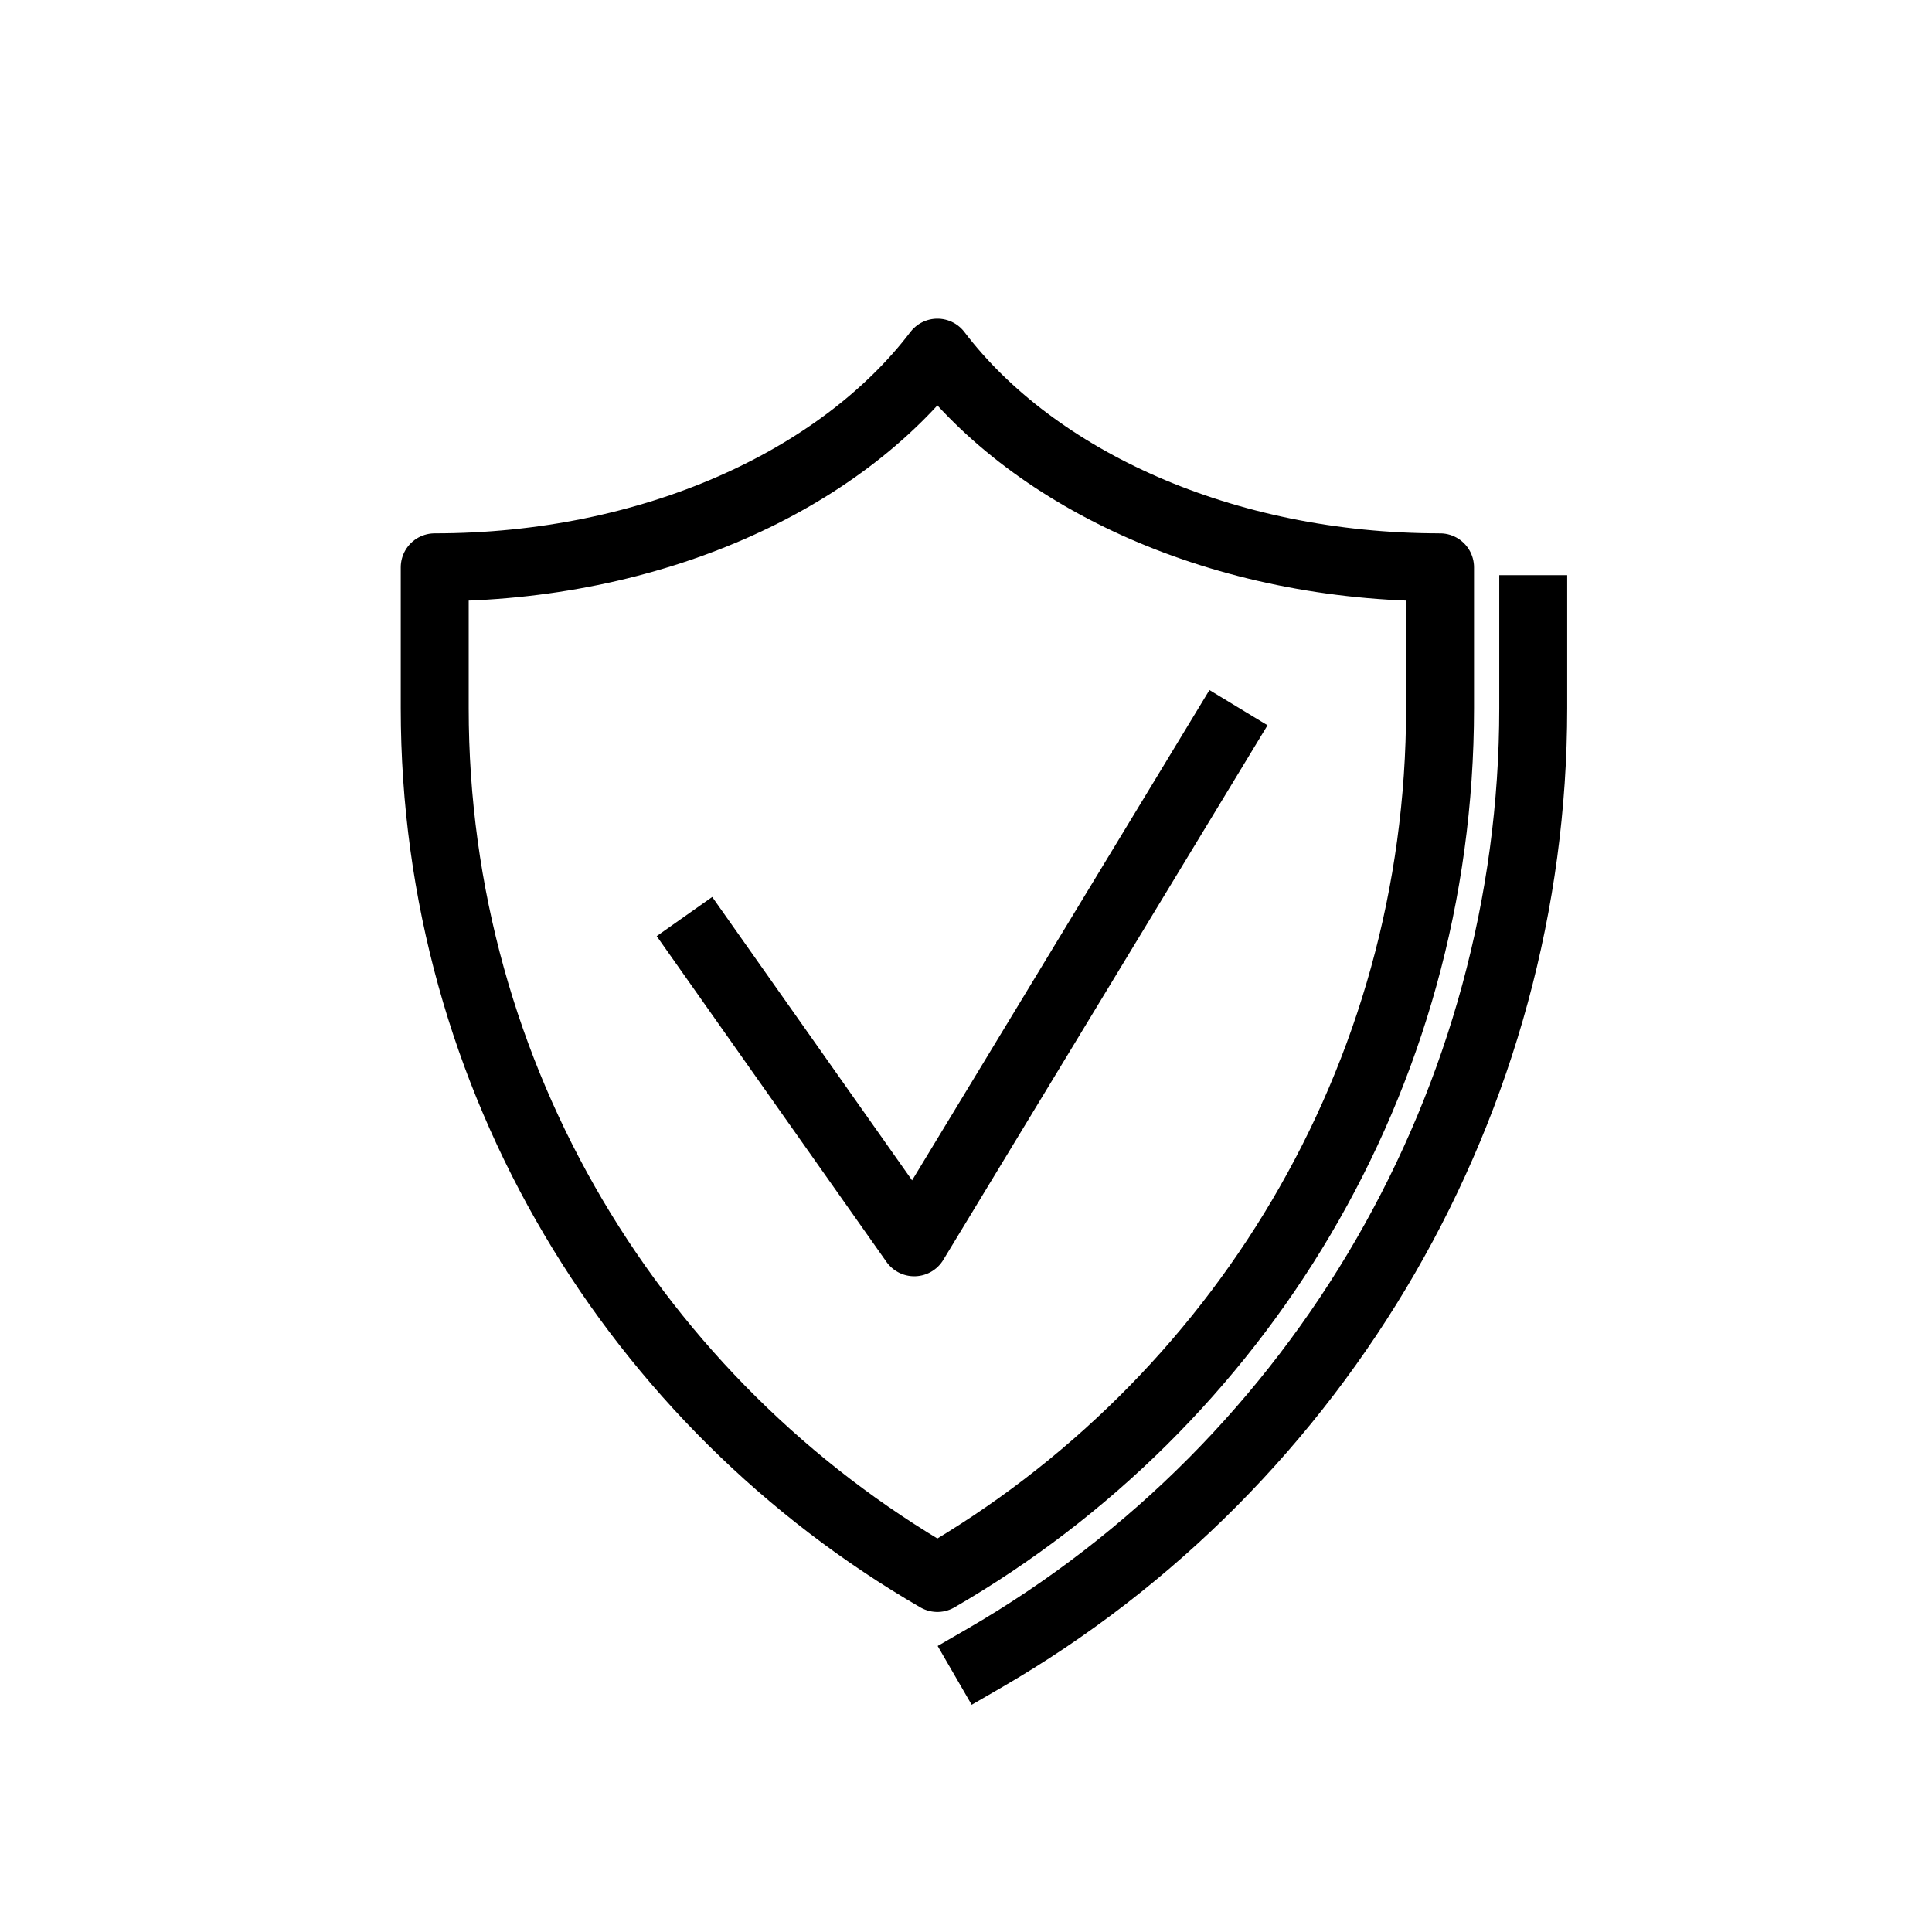
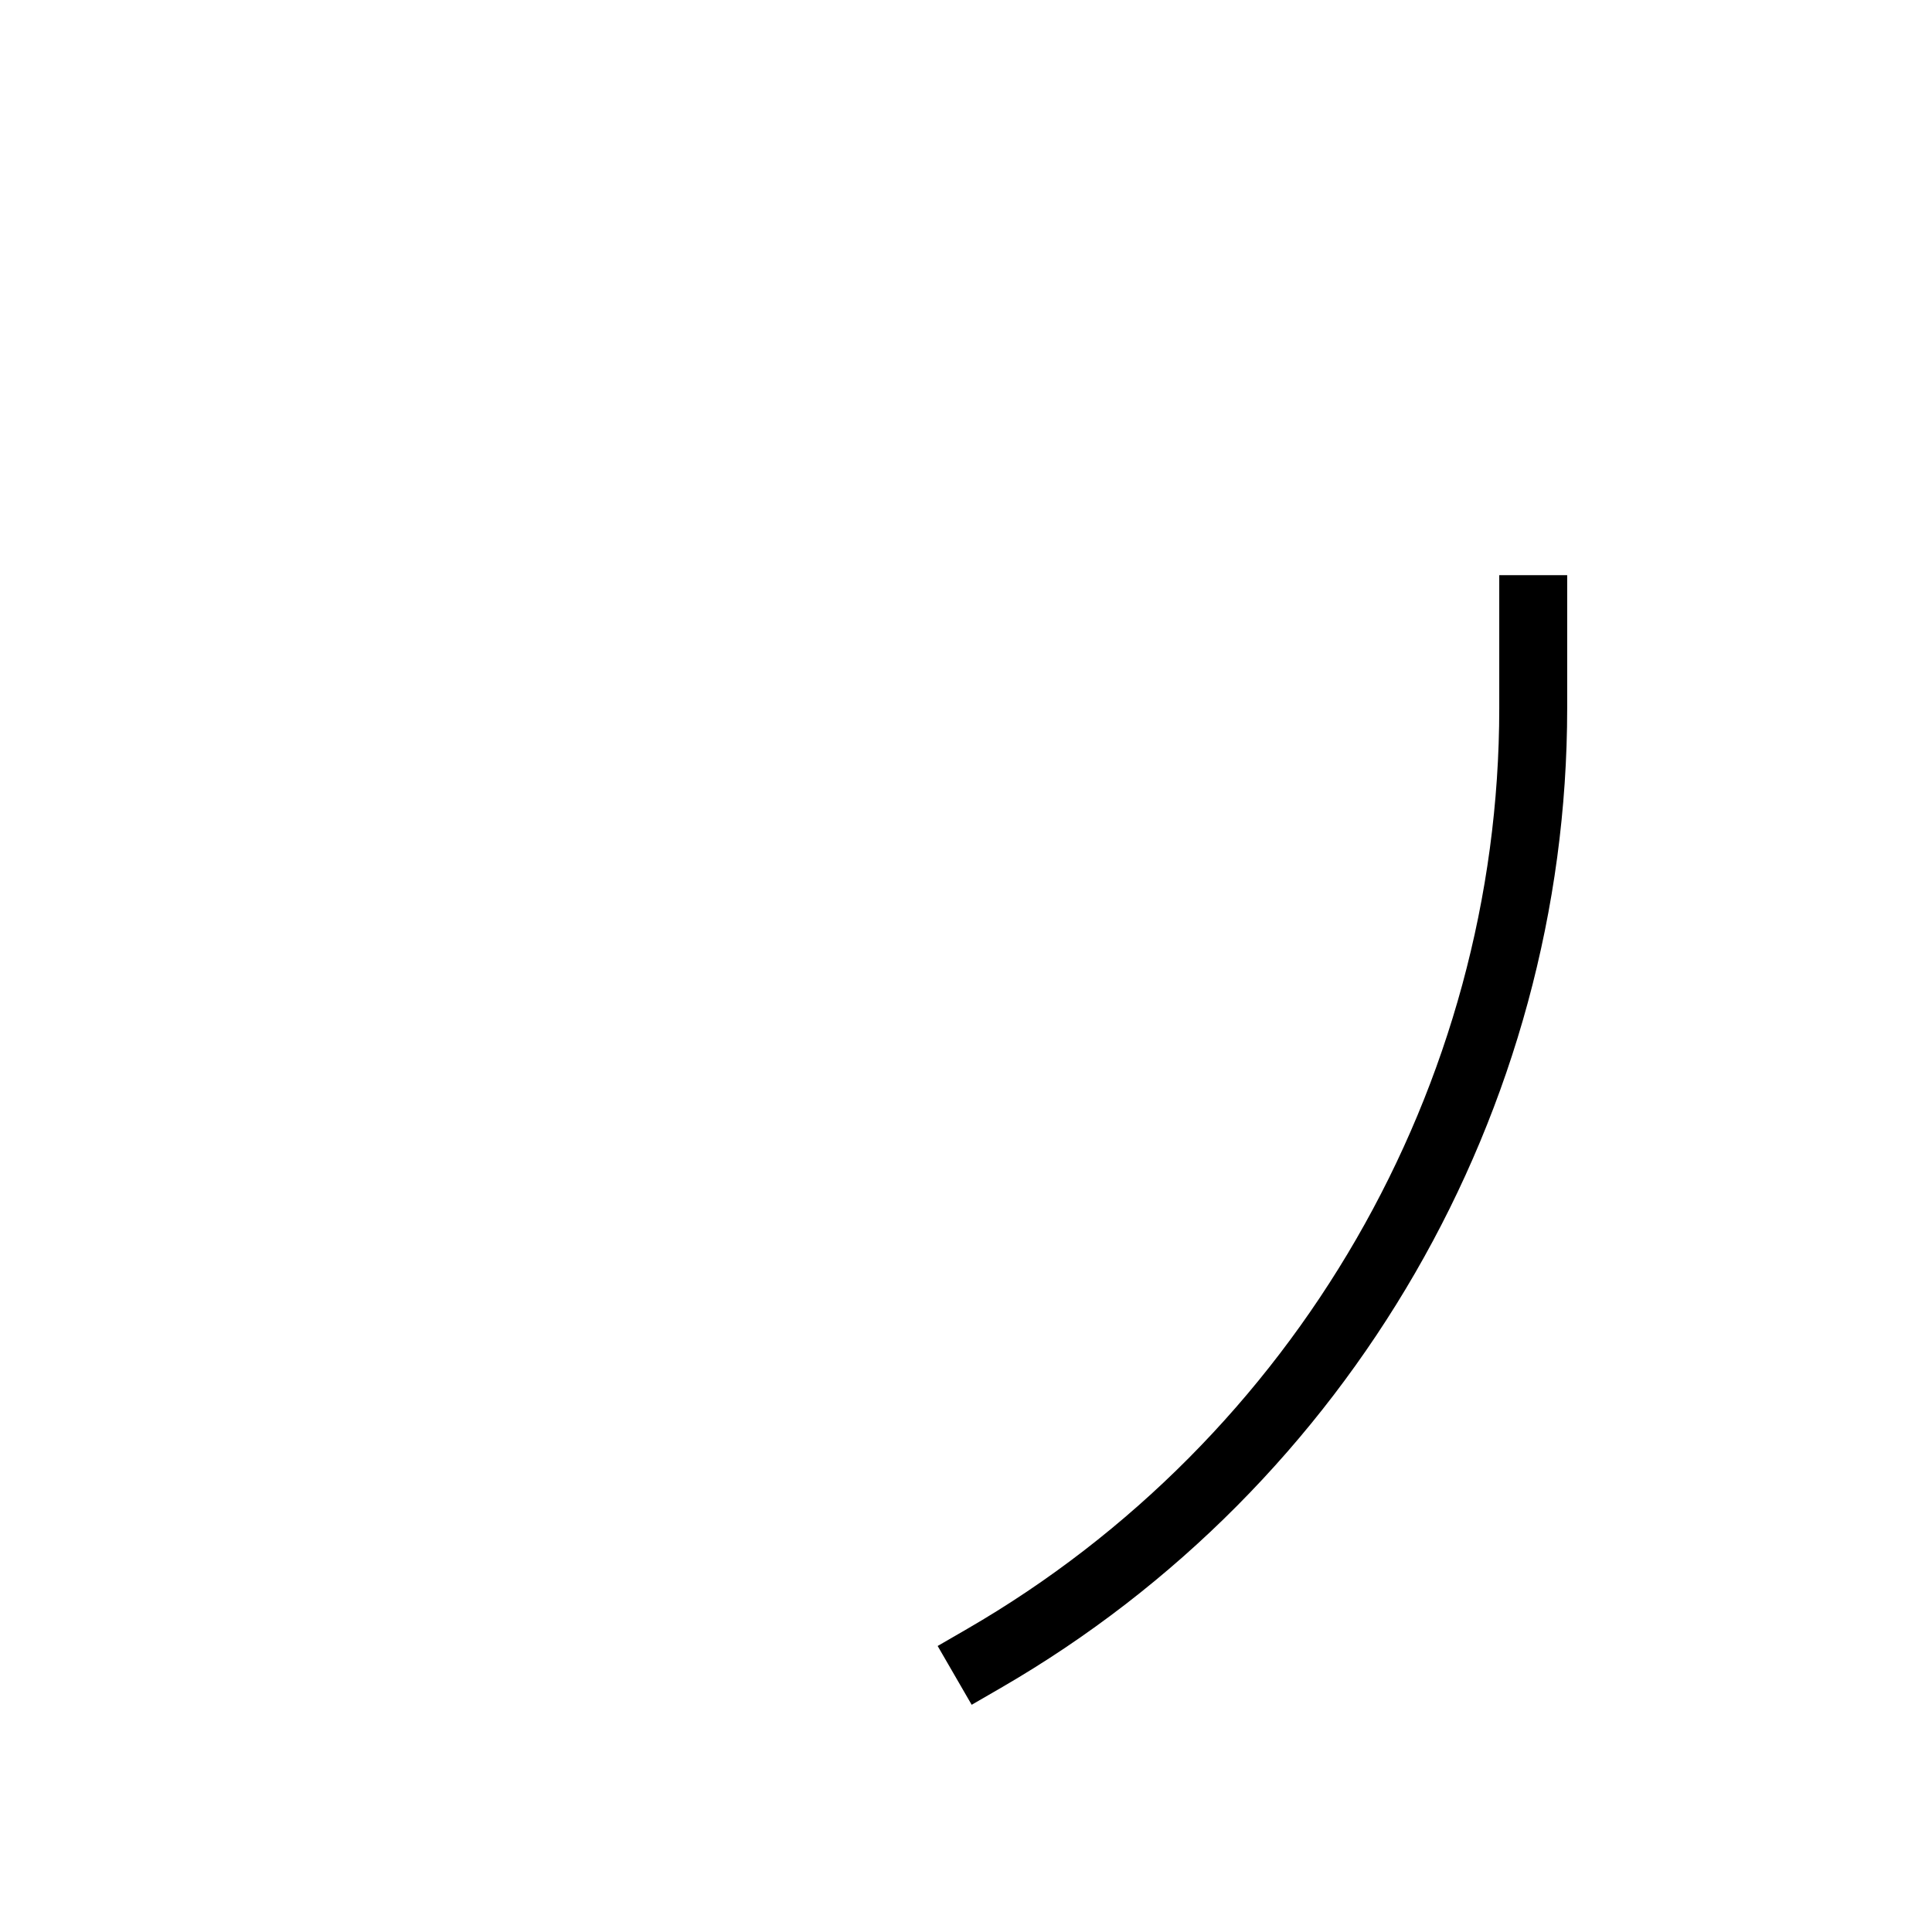
<svg xmlns="http://www.w3.org/2000/svg" id="Layer_2" data-name="Layer 2" viewBox="0 0 111.77 111.77">
  <defs>
    <style>
      .cls-1 {
        stroke-width: 0px;
      }

      .cls-1, .cls-2 {
        fill: none;
      }

      .cls-2 {
        stroke: #000;
        stroke-linecap: square;
        stroke-linejoin: round;
        stroke-width: 3.93px;
      }
    </style>
  </defs>
  <g id="Layer_1-2" data-name="Layer 1">
    <g>
      <rect class="cls-1" width="111.77" height="111.77" />
      <g>
        <g>
          <path class="cls-2" d="M88.7,35.24v5.73c0,22.56-12.17,43.63-31.77,54.97" />
-           <path class="cls-2" d="M54.23,20.4c-5.63,7.4-16.54,12.42-29.08,12.42v8.15c0,21.52,11.71,40.26,29.08,50.32,17.37-10.06,29.08-28.8,29.08-50.32v-8.15c-12.54,0-23.45-5.02-29.08-12.42Z" />
        </g>
-         <polyline class="cls-2" points="70.63 42.62 52.89 71.87 40.73 54.63" />
      </g>
    </g>
  </g>
</svg>